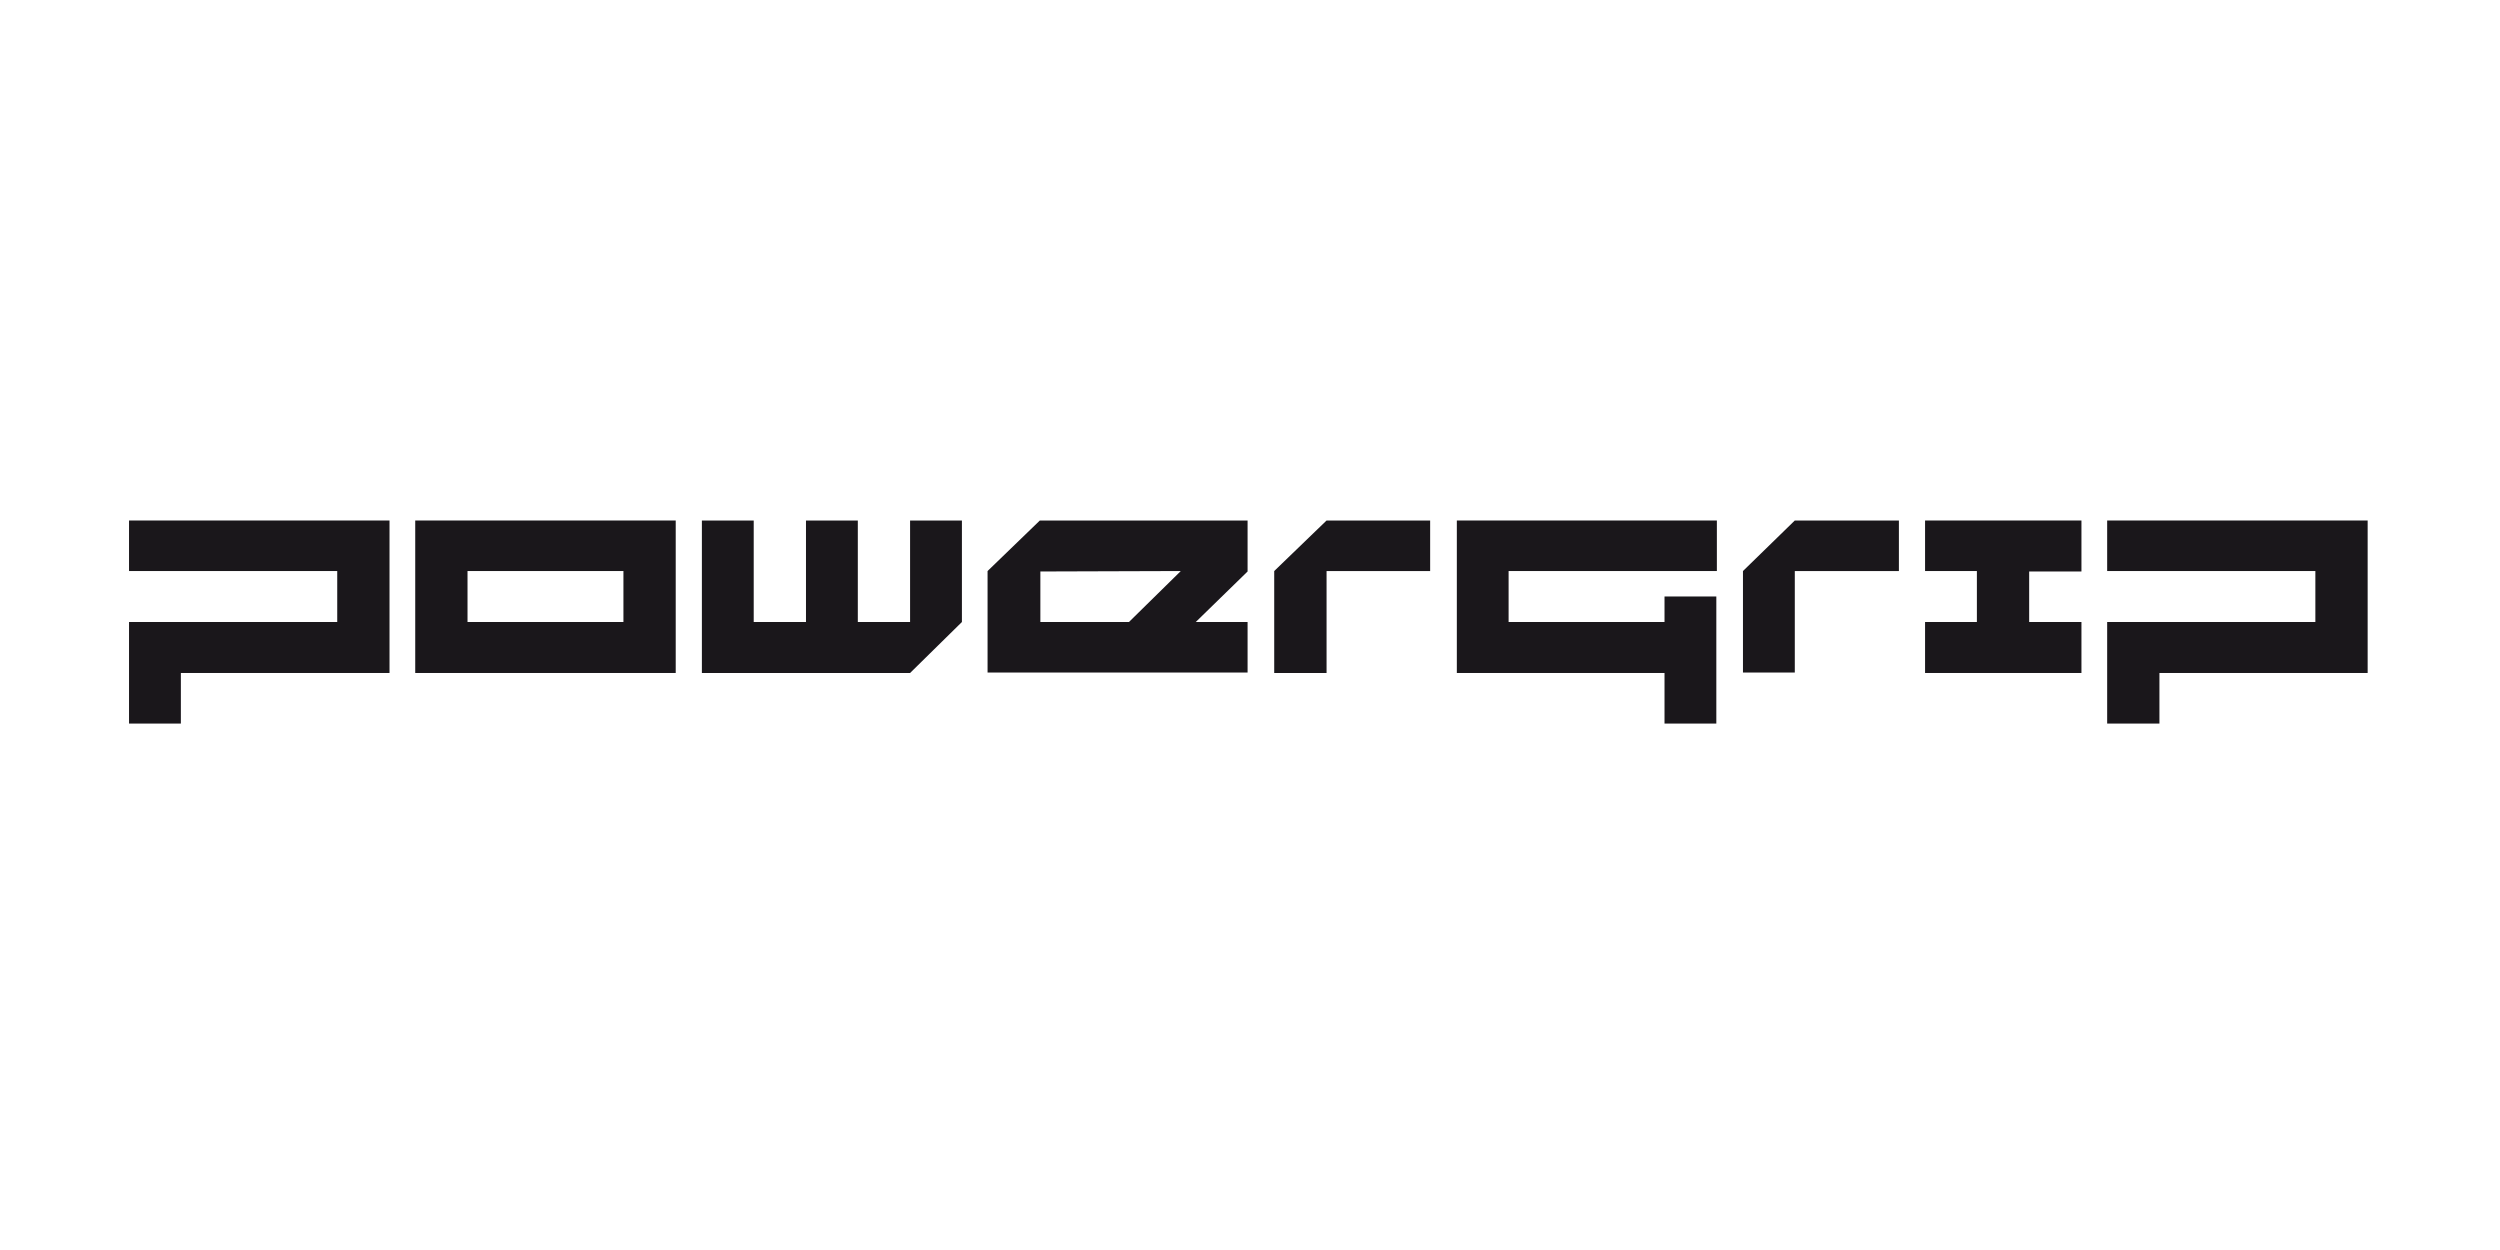
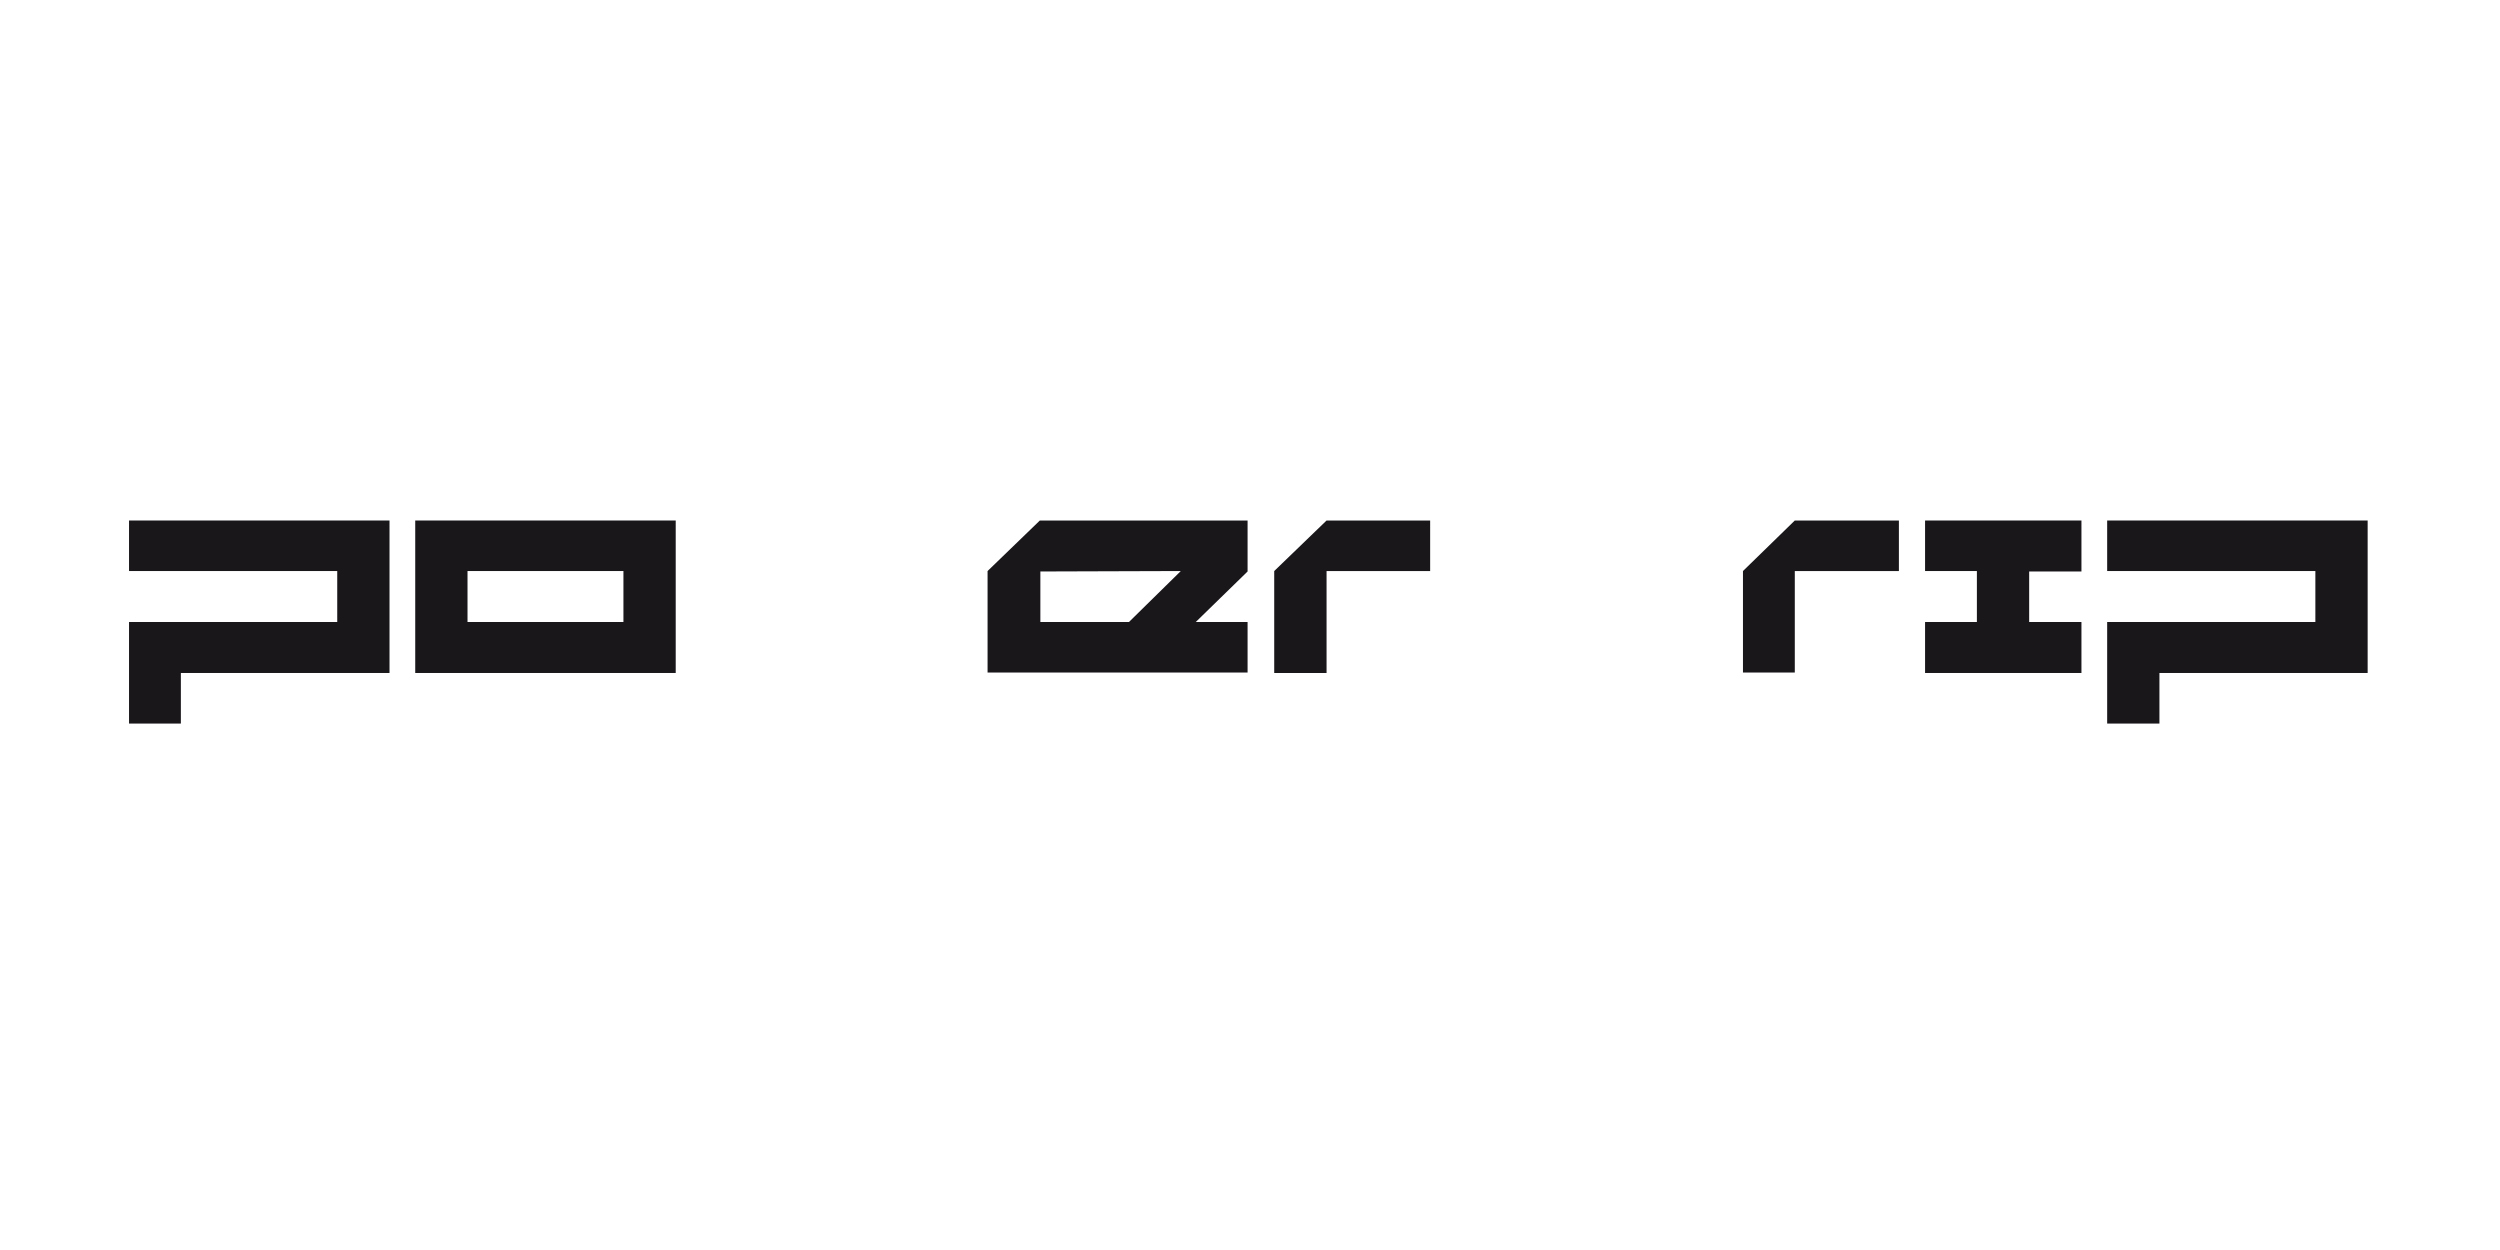
<svg xmlns="http://www.w3.org/2000/svg" version="1.0" preserveAspectRatio="xMidYMid meet" height="100" viewBox="0 0 150 75" zoomAndPan="magnify" width="200">
  <defs>
    <clipPath id="2bf41639fe">
      <path clip-rule="nonzero" d="M 7 31 L 24 31 L 24 43.695 L 7 43.695 Z M 7 31" />
    </clipPath>
    <clipPath id="8f49ec4fac">
-       <path clip-rule="nonzero" d="M 87 31 L 104 31 L 104 43.695 L 87 43.695 Z M 87 31" />
-     </clipPath>
+       </clipPath>
    <clipPath id="672d76cf8a">
      <path clip-rule="nonzero" d="M 126 31 L 142.73 31 L 142.73 43.695 L 126 43.695 Z M 126 31" />
    </clipPath>
  </defs>
  <path fill-rule="nonzero" fill-opacity="1" d="M 79.594 31.23 L 76.453 34.262 L 76.453 40.379 L 79.594 40.379 L 79.594 34.262 L 85.809 34.262 L 85.809 31.23 Z M 79.594 31.23" fill="#1a171b" />
  <path fill-rule="nonzero" fill-opacity="1" d="M 40.543 31.23 L 24.914 31.23 L 24.914 40.379 L 40.543 40.379 Z M 37.406 34.262 L 37.406 37.32 L 28.051 37.32 L 28.051 34.262 Z M 37.406 34.262" fill="#1a171b" />
  <g clip-path="url(#2bf41639fe)">
    <path fill-rule="nonzero" fill-opacity="1" d="M 23.371 31.23 L 7.742 31.23 L 7.742 34.262 L 20.234 34.262 L 20.234 37.32 L 7.742 37.32 L 7.742 43.414 L 10.852 43.414 L 10.852 40.379 L 23.371 40.379 Z M 23.371 31.23" fill="#1a171b" />
  </g>
-   <path fill-rule="nonzero" fill-opacity="1" d="M 54.605 37.32 L 51.469 37.32 L 51.469 31.23 L 48.359 31.23 L 48.359 37.32 L 45.223 37.32 L 45.223 31.23 L 42.113 31.23 L 42.113 40.379 L 54.605 40.379 L 57.715 37.32 L 57.715 31.23 L 54.605 31.23 Z M 54.605 37.32" fill="#1a171b" />
  <path fill-rule="nonzero" fill-opacity="1" d="M 62.391 31.23 L 59.254 34.262 L 59.254 40.352 L 74.855 40.352 L 74.855 37.32 L 71.746 37.32 L 74.855 34.289 L 74.855 31.23 Z M 70.848 34.262 L 67.738 37.32 L 62.422 37.32 L 62.422 34.289 Z M 70.848 34.262" fill="#1a171b" />
  <path fill-rule="nonzero" fill-opacity="1" d="M 115.504 34.262 L 118.613 34.262 L 118.613 37.32 L 115.504 37.32 L 115.504 40.379 L 124.887 40.379 L 124.887 37.32 L 121.75 37.32 L 121.75 34.289 L 124.887 34.289 L 124.887 31.23 L 115.504 31.23 Z M 115.504 34.262" fill="#1a171b" />
  <g clip-path="url(#8f49ec4fac)">
    <path fill-rule="nonzero" fill-opacity="1" d="M 87.379 40.379 L 99.871 40.379 L 99.871 43.414 L 102.98 43.414 L 102.98 35.789 L 99.871 35.789 L 99.871 37.32 L 90.516 37.32 L 90.516 34.262 L 103.012 34.262 L 103.012 31.23 L 87.41 31.23 L 87.41 40.379 Z M 87.379 40.379" fill="#1a171b" />
  </g>
  <g clip-path="url(#672d76cf8a)">
    <path fill-rule="nonzero" fill-opacity="1" d="M 126.43 31.23 L 126.43 34.262 L 138.922 34.262 L 138.922 37.32 L 126.43 37.32 L 126.43 43.414 L 129.566 43.414 L 129.566 40.379 L 142.059 40.379 L 142.059 31.23 Z M 126.43 31.23" fill="#1a171b" />
  </g>
  <path fill-rule="nonzero" fill-opacity="1" d="M 104.578 34.262 L 104.578 40.352 L 107.688 40.352 L 107.688 34.262 L 113.934 34.262 L 113.934 31.23 L 107.688 31.23 Z M 104.578 34.262" fill="#1a171b" />
</svg>